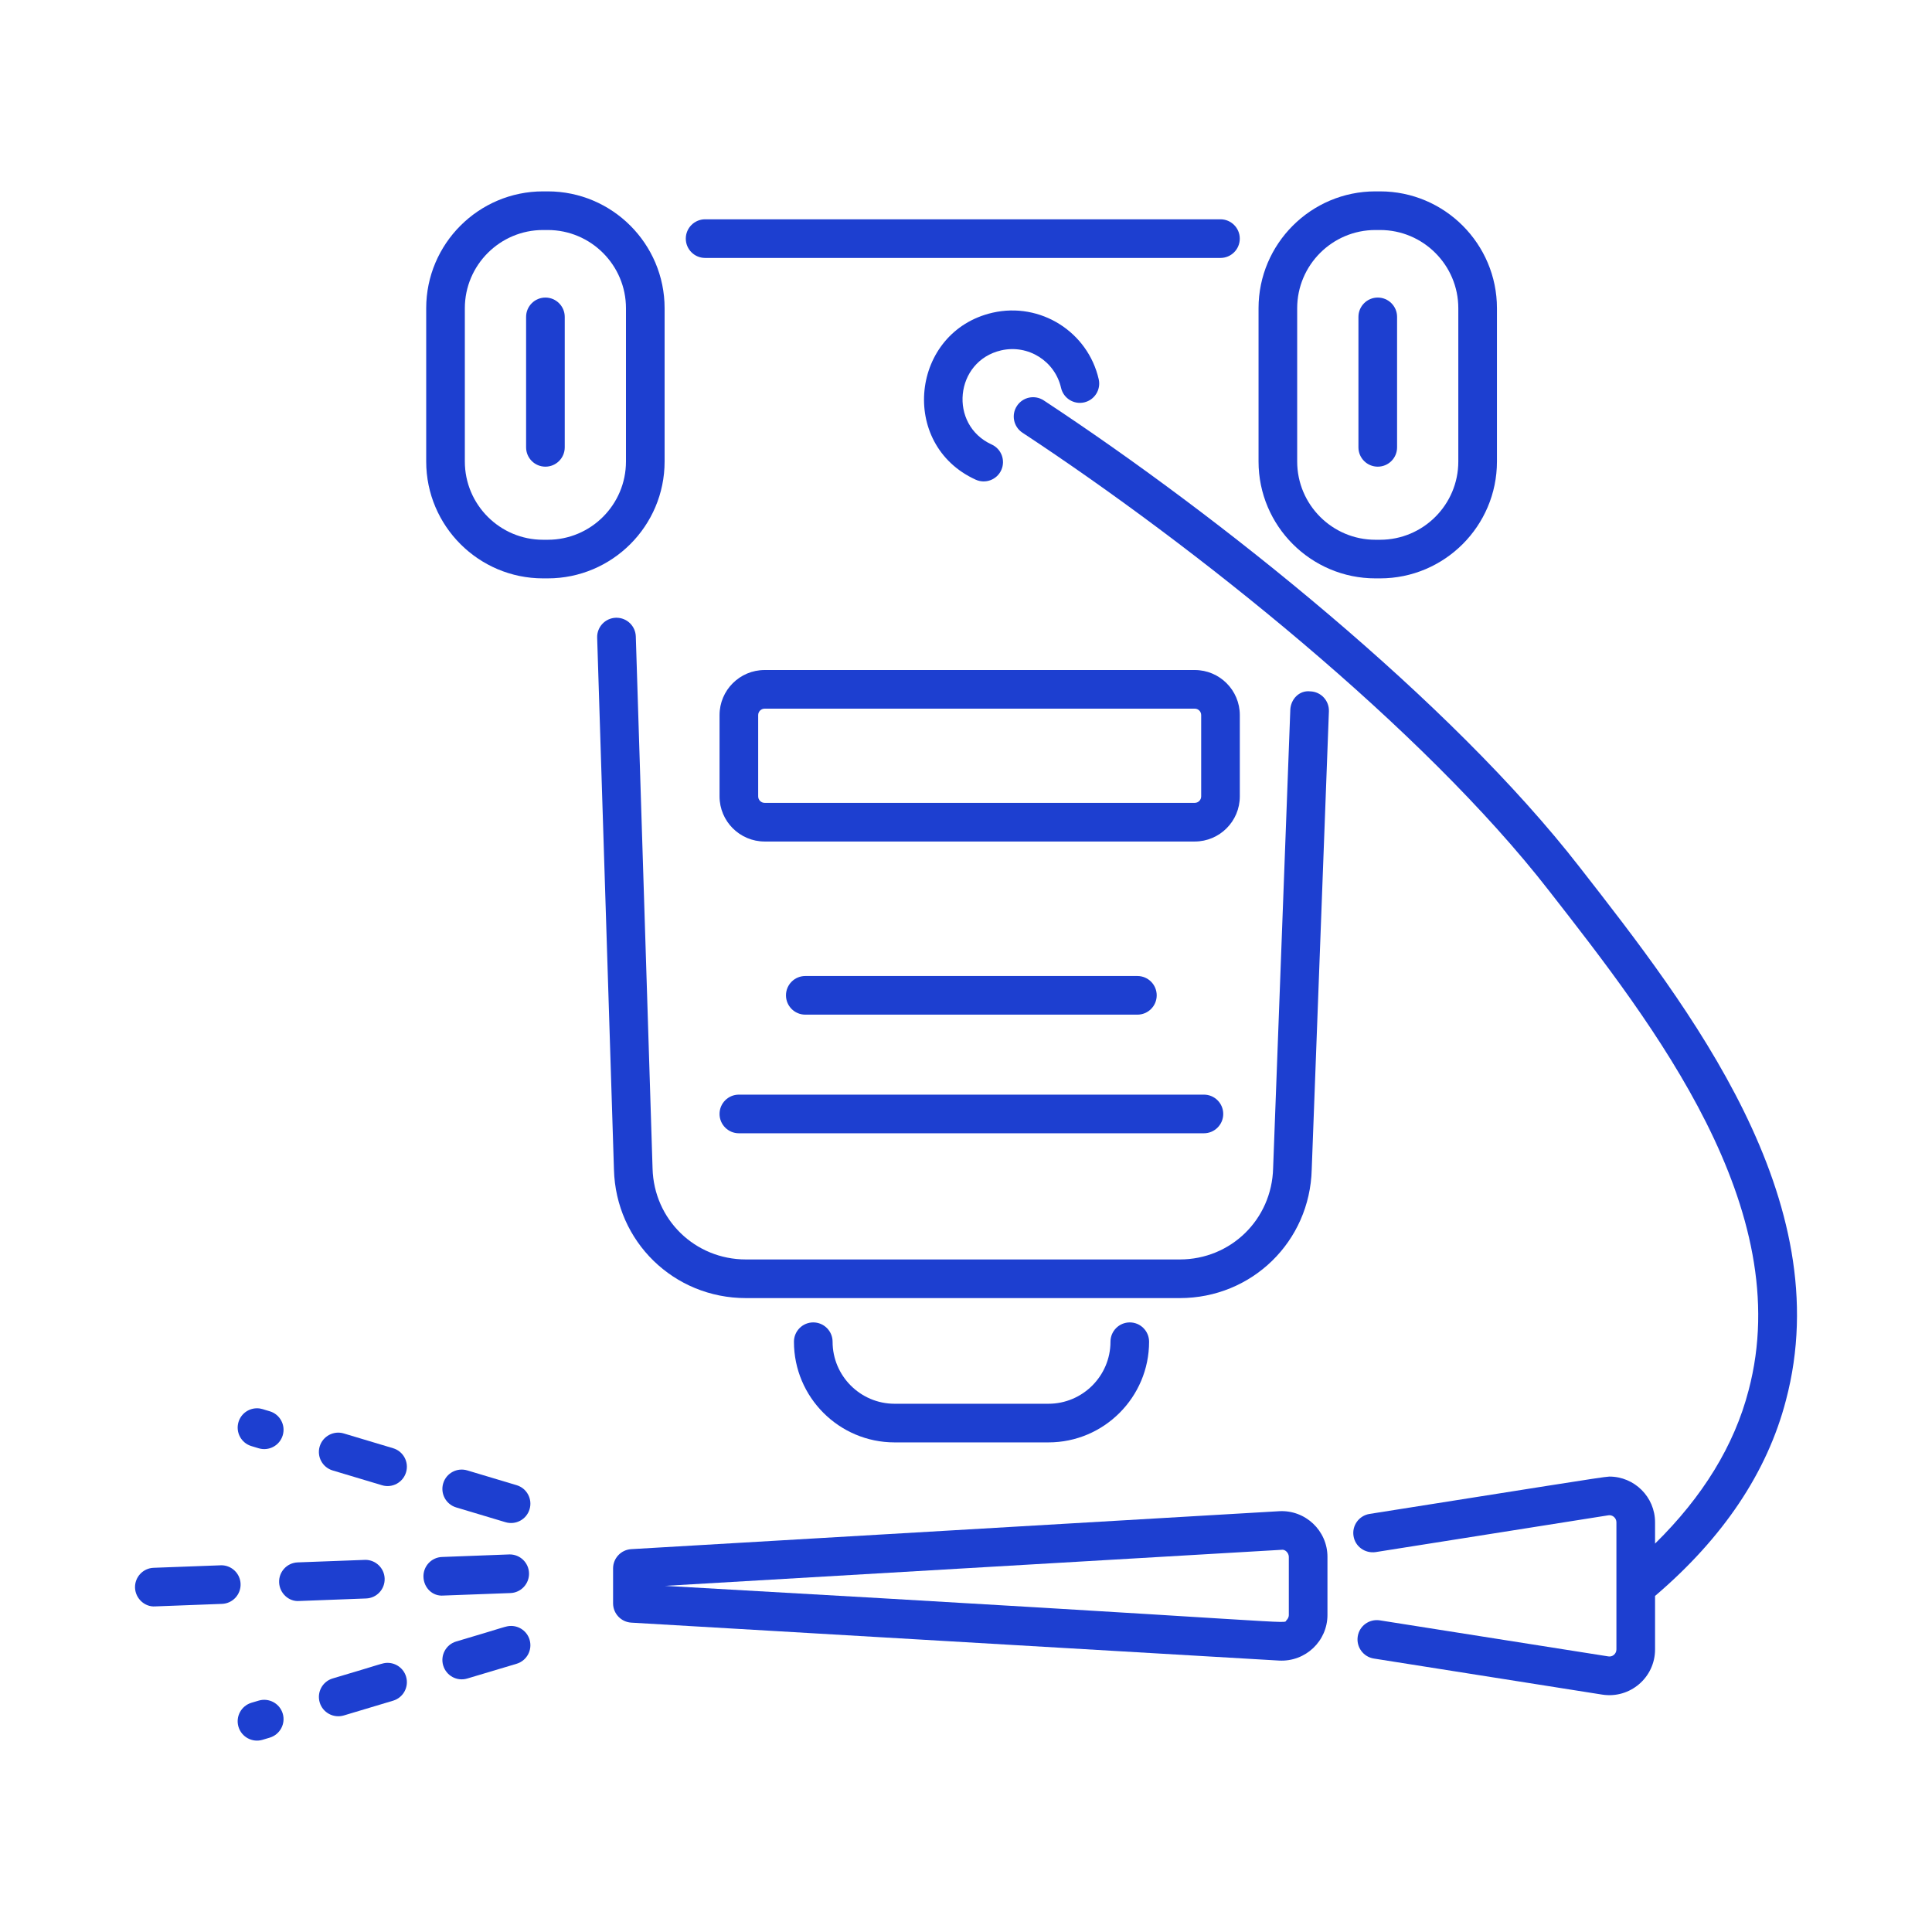
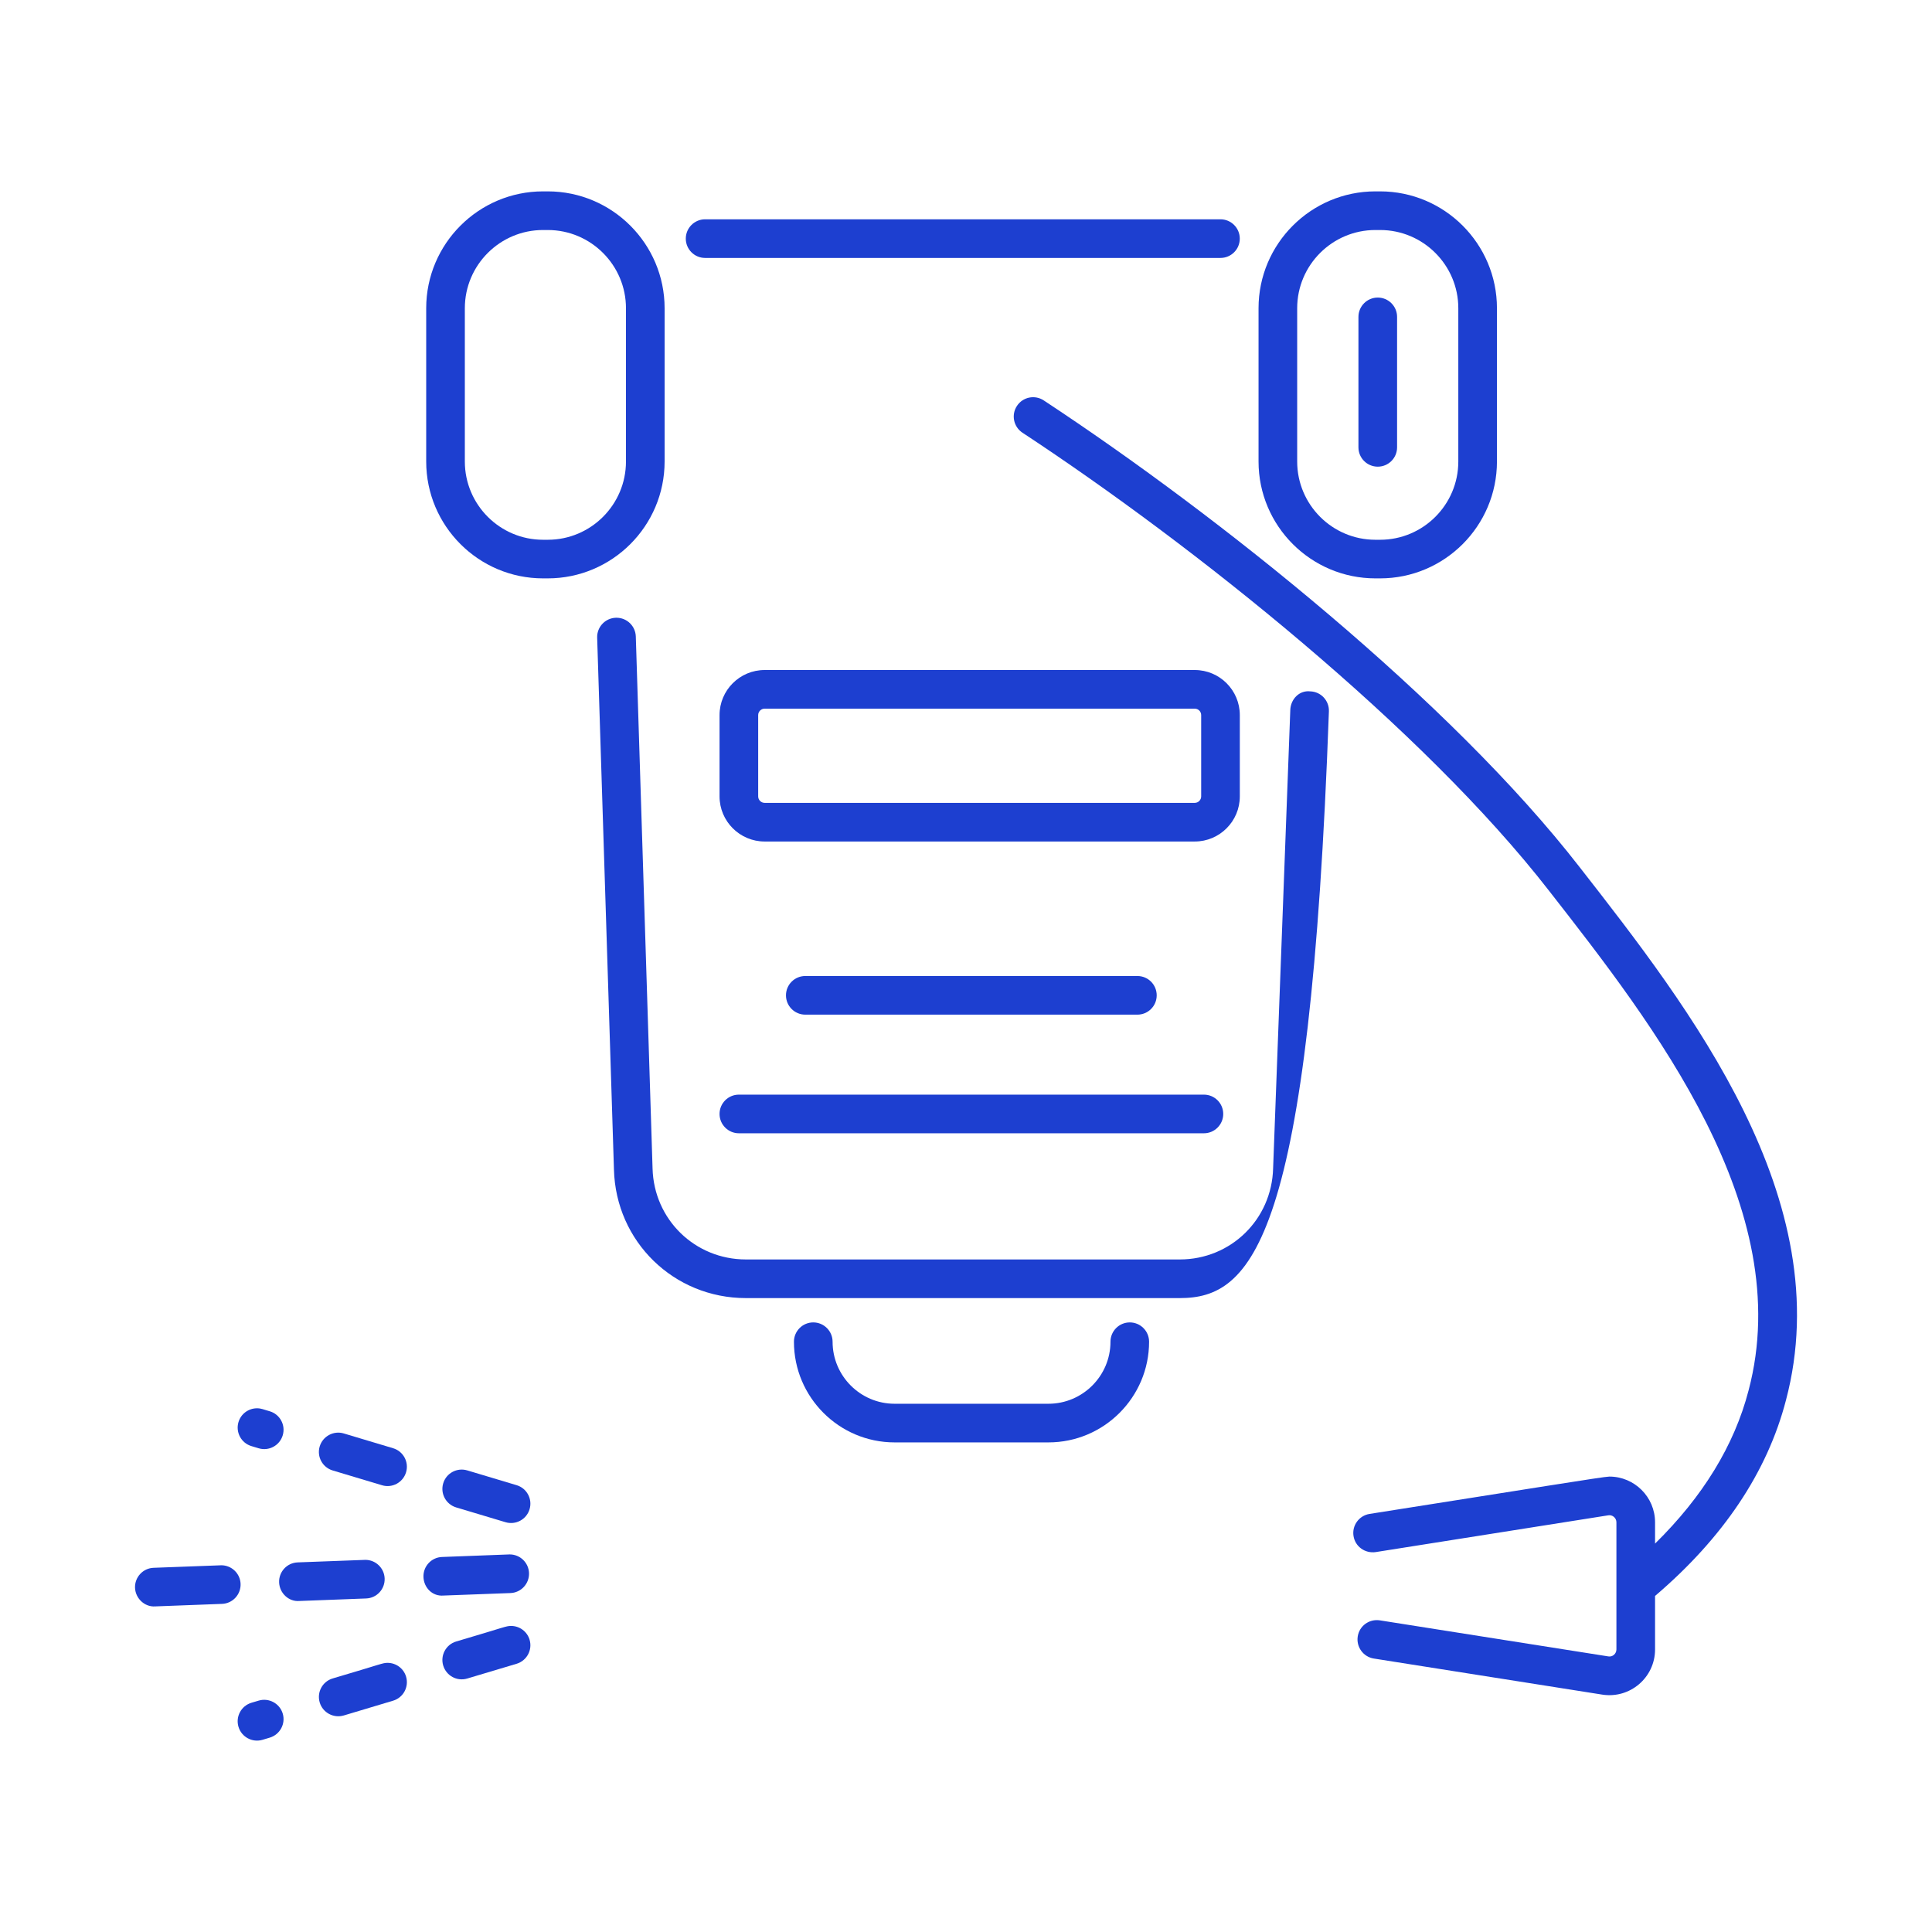
<svg xmlns="http://www.w3.org/2000/svg" width="55" height="55" viewBox="0 0 55 55" fill="none">
  <path d="M34.744 7.343H20.073C19.77 7.343 19.523 7.097 19.523 6.793C19.523 6.49 19.77 6.243 20.073 6.243H34.744C35.048 6.243 35.294 6.49 35.294 6.793C35.294 7.097 35.048 7.343 34.744 7.343Z" fill="#1D3FD0" />
-   <path d="M33.586 35.854C35.038 35.854 36.206 34.716 36.243 33.257L36.732 20.21C36.743 19.907 36.986 19.644 37.303 19.682C37.606 19.692 37.843 19.948 37.831 20.252L37.342 33.292C37.29 35.345 35.639 36.954 33.586 36.954H21.235C19.182 36.954 17.531 35.345 17.478 33.295L17 18.153C16.991 17.849 17.229 17.596 17.533 17.586H17.55C17.846 17.586 18.09 17.82 18.1 18.118L18.577 33.263C18.615 34.716 19.782 35.854 21.235 35.854H33.586Z" fill="#1D3FD0" />
+   <path d="M33.586 35.854C35.038 35.854 36.206 34.716 36.243 33.257L36.732 20.21C36.743 19.907 36.986 19.644 37.303 19.682C37.606 19.692 37.843 19.948 37.831 20.252C37.29 35.345 35.639 36.954 33.586 36.954H21.235C19.182 36.954 17.531 35.345 17.478 33.295L17 18.153C16.991 17.849 17.229 17.596 17.533 17.586H17.55C17.846 17.586 18.09 17.82 18.1 18.118L18.577 33.263C18.615 34.716 19.782 35.854 21.235 35.854H33.586Z" fill="#1D3FD0" />
  <path d="M25.467 41.062C23.887 41.062 22.602 39.776 22.602 38.196C22.602 37.893 22.848 37.646 23.152 37.646C23.455 37.646 23.702 37.893 23.702 38.196C23.702 39.169 24.494 39.962 25.467 39.962H29.847C30.82 39.962 31.613 39.169 31.613 38.196C31.613 37.893 31.859 37.646 32.163 37.646C32.466 37.646 32.712 37.893 32.712 38.196C32.712 39.776 31.427 41.062 29.847 41.062H25.467Z" fill="#1D3FD0" />
  <path d="M15.593 16.465H15.46C13.625 16.465 12.133 14.973 12.133 13.138V8.775C12.133 6.941 13.625 5.448 15.46 5.448H15.593C17.428 5.448 18.92 6.941 18.92 8.775V13.138C18.92 14.973 17.428 16.465 15.593 16.465ZM17.82 8.775C17.82 7.547 16.821 6.548 15.593 6.548H15.46C14.232 6.548 13.233 7.547 13.233 8.775V13.138C13.233 14.367 14.232 15.366 15.46 15.366H15.593C16.821 15.366 17.82 14.367 17.82 13.138V8.775Z" fill="#1D3FD0" />
  <path d="M39.288 16.465H39.155C37.321 16.465 35.828 14.973 35.828 13.138V8.775C35.828 6.941 37.321 5.448 39.155 5.448H39.288C41.123 5.448 42.615 6.941 42.615 8.775V13.138C42.615 14.973 41.123 16.465 39.288 16.465ZM41.515 8.775C41.515 7.547 40.516 6.548 39.288 6.548H39.155C37.927 6.548 36.928 7.547 36.928 8.775V13.138C36.928 14.367 37.927 15.366 39.155 15.366H39.288C40.516 15.366 41.515 14.367 41.515 13.138V8.775Z" fill="#1D3FD0" />
-   <path d="M15.527 13.285C15.223 13.285 14.977 13.039 14.977 12.735V9.021C14.977 8.718 15.223 8.471 15.527 8.471C15.83 8.471 16.077 8.718 16.077 9.021V12.735C16.077 13.039 15.83 13.285 15.527 13.285Z" fill="#1D3FD0" />
  <path d="M39.222 13.285C38.918 13.285 38.672 13.039 38.672 12.735V9.021C38.672 8.718 38.918 8.471 39.222 8.471C39.526 8.471 39.772 8.718 39.772 9.021V12.735C39.772 13.039 39.526 13.285 39.222 13.285Z" fill="#1D3FD0" />
  <path d="M34.823 31.712C34.823 32.015 34.576 32.262 34.273 32.262H21.034C20.731 32.262 20.484 32.015 20.484 31.712C20.484 31.408 20.731 31.162 21.034 31.162H34.273C34.576 31.162 34.823 31.408 34.823 31.712Z" fill="#1D3FD0" />
  <path d="M22.925 28.885C22.621 28.885 22.375 28.639 22.375 28.335C22.375 28.031 22.621 27.785 22.925 27.785H32.379C32.683 27.785 32.929 28.031 32.929 28.335C32.929 28.639 32.683 28.885 32.379 28.885H22.925Z" fill="#1D3FD0" />
  <path d="M35.295 20.357V22.672C35.295 23.38 34.72 23.956 34.012 23.956H21.768C21.06 23.956 20.484 23.38 20.484 22.672V20.357C20.484 19.649 21.06 19.074 21.768 19.074H34.012C34.72 19.074 35.295 19.649 35.295 20.357ZM21.584 20.357V22.672C21.584 22.773 21.667 22.856 21.768 22.856H34.012C34.113 22.856 34.195 22.773 34.195 22.672V20.357C34.195 20.256 34.113 20.174 34.012 20.174H21.768C21.667 20.174 21.584 20.256 21.584 20.357Z" fill="#1D3FD0" />
  <path d="M47.116 45.433V46.956C47.116 47.756 46.402 48.366 45.612 48.242L39.109 47.215C38.809 47.167 38.605 46.885 38.652 46.585C38.699 46.285 38.978 46.082 39.281 46.128L45.784 47.154C45.905 47.176 46.016 47.08 46.016 46.956V43.337C46.016 43.209 45.899 43.117 45.784 43.138L39.161 44.185C38.858 44.227 38.579 44.027 38.532 43.727C38.484 43.427 38.689 43.146 38.989 43.098C43.539 42.383 45.655 42.035 45.815 42.035C46.529 42.035 47.116 42.615 47.116 43.337V43.943C48.472 42.611 49.371 41.151 49.778 39.583C51.153 34.397 47.079 29.178 44.104 25.366C40.511 20.737 33.995 15.534 29.107 12.318C28.853 12.15 28.783 11.809 28.95 11.556C29.117 11.301 29.458 11.232 29.712 11.398C34.712 14.69 41.303 19.963 44.972 24.69C48.088 28.683 52.356 34.151 50.842 39.863C50.31 41.911 49.053 43.782 47.116 45.433Z" fill="#1D3FD0" />
-   <path d="M28.231 12.654C28.508 12.78 28.629 13.106 28.504 13.383C28.378 13.659 28.052 13.781 27.775 13.655C25.577 12.653 25.93 9.437 28.256 8.902C29.624 8.591 30.97 9.451 31.278 10.796C31.346 11.092 31.161 11.387 30.865 11.455C30.568 11.523 30.274 11.337 30.206 11.042C30.031 10.277 29.269 9.799 28.502 9.974C27.179 10.279 27 12.093 28.231 12.654Z" fill="#1D3FD0" />
-   <path d="M37.79 44.32V45.974C37.79 46.714 37.17 47.312 36.413 47.273L17.971 46.193C17.68 46.175 17.453 45.935 17.453 45.643V44.65C17.453 44.359 17.68 44.118 17.971 44.101L36.413 43.021C37.159 42.978 37.79 43.573 37.79 44.32ZM36.627 46.12C36.651 46.097 36.69 46.049 36.69 45.974V44.32C36.69 44.209 36.584 44.097 36.477 44.12L18.93 45.146C37.726 46.206 36.49 46.252 36.627 46.12Z" fill="#1D3FD0" />
  <path d="M7.365 41.23L7.159 41.168C6.868 41.082 6.702 40.775 6.789 40.484C6.86 40.245 7.079 40.091 7.316 40.091C7.441 40.091 7.504 40.128 7.679 40.176C7.97 40.262 8.136 40.569 8.049 40.86C7.962 41.152 7.654 41.317 7.365 41.23Z" fill="#1D3FD0" />
  <path d="M10.876 42.282L9.471 41.861C9.18 41.774 9.014 41.468 9.101 41.177C9.19 40.883 9.499 40.721 9.786 40.807L11.191 41.228C11.482 41.315 11.647 41.622 11.56 41.912C11.473 42.204 11.164 42.37 10.876 42.282Z" fill="#1D3FD0" />
  <path d="M14.391 43.334L12.986 42.913C12.695 42.825 12.53 42.519 12.617 42.228C12.705 41.933 13.015 41.773 13.302 41.859L14.707 42.28C14.998 42.367 15.163 42.674 15.076 42.964C14.989 43.256 14.682 43.421 14.391 43.334Z" fill="#1D3FD0" />
  <path d="M11.034 47.338C11.27 47.338 11.489 47.492 11.56 47.73C11.647 48.021 11.482 48.328 11.191 48.415L9.786 48.836C9.496 48.921 9.189 48.757 9.102 48.467C9.014 48.176 9.179 47.869 9.47 47.782C10.883 47.367 10.886 47.338 11.034 47.338Z" fill="#1D3FD0" />
  <path d="M14.707 47.364L13.302 47.784C13.01 47.872 12.705 47.706 12.617 47.414C12.53 47.124 12.695 46.817 12.986 46.73C14.382 46.32 14.399 46.287 14.55 46.287C14.786 46.287 15.005 46.441 15.076 46.679C15.163 46.97 14.998 47.276 14.707 47.364Z" fill="#1D3FD0" />
  <path d="M7.158 48.474L7.364 48.413C7.651 48.327 7.96 48.488 8.049 48.782C8.136 49.073 7.97 49.38 7.679 49.467L7.473 49.529C7.183 49.615 6.876 49.45 6.789 49.159C6.702 48.868 6.867 48.562 7.158 48.474Z" fill="#1D3FD0" />
  <path d="M12.055 44.894C12.044 44.59 12.281 44.334 12.584 44.324C13.54 44.288 14.427 44.254 14.51 44.251C14.805 44.251 15.049 44.484 15.06 44.781C15.071 45.084 14.834 45.34 14.531 45.351L12.626 45.422C12.309 45.45 12.066 45.197 12.055 44.894Z" fill="#1D3FD0" />
  <path d="M10.401 44.406C10.695 44.406 10.939 44.639 10.95 44.935C10.962 45.239 10.725 45.495 10.421 45.505L8.516 45.577C8.219 45.6 7.957 45.352 7.946 45.048C7.934 44.745 8.171 44.489 8.475 44.478C9.431 44.442 10.317 44.409 10.401 44.406Z" fill="#1D3FD0" />
  <path d="M6.32 45.659L4.415 45.731C4.12 45.751 3.856 45.506 3.844 45.202C3.833 44.899 4.07 44.643 4.373 44.632L6.278 44.561C6.285 44.56 6.293 44.56 6.299 44.56C6.594 44.56 6.838 44.793 6.849 45.089C6.86 45.393 6.623 45.648 6.32 45.659Z" fill="#1D3FD0" />
</svg>